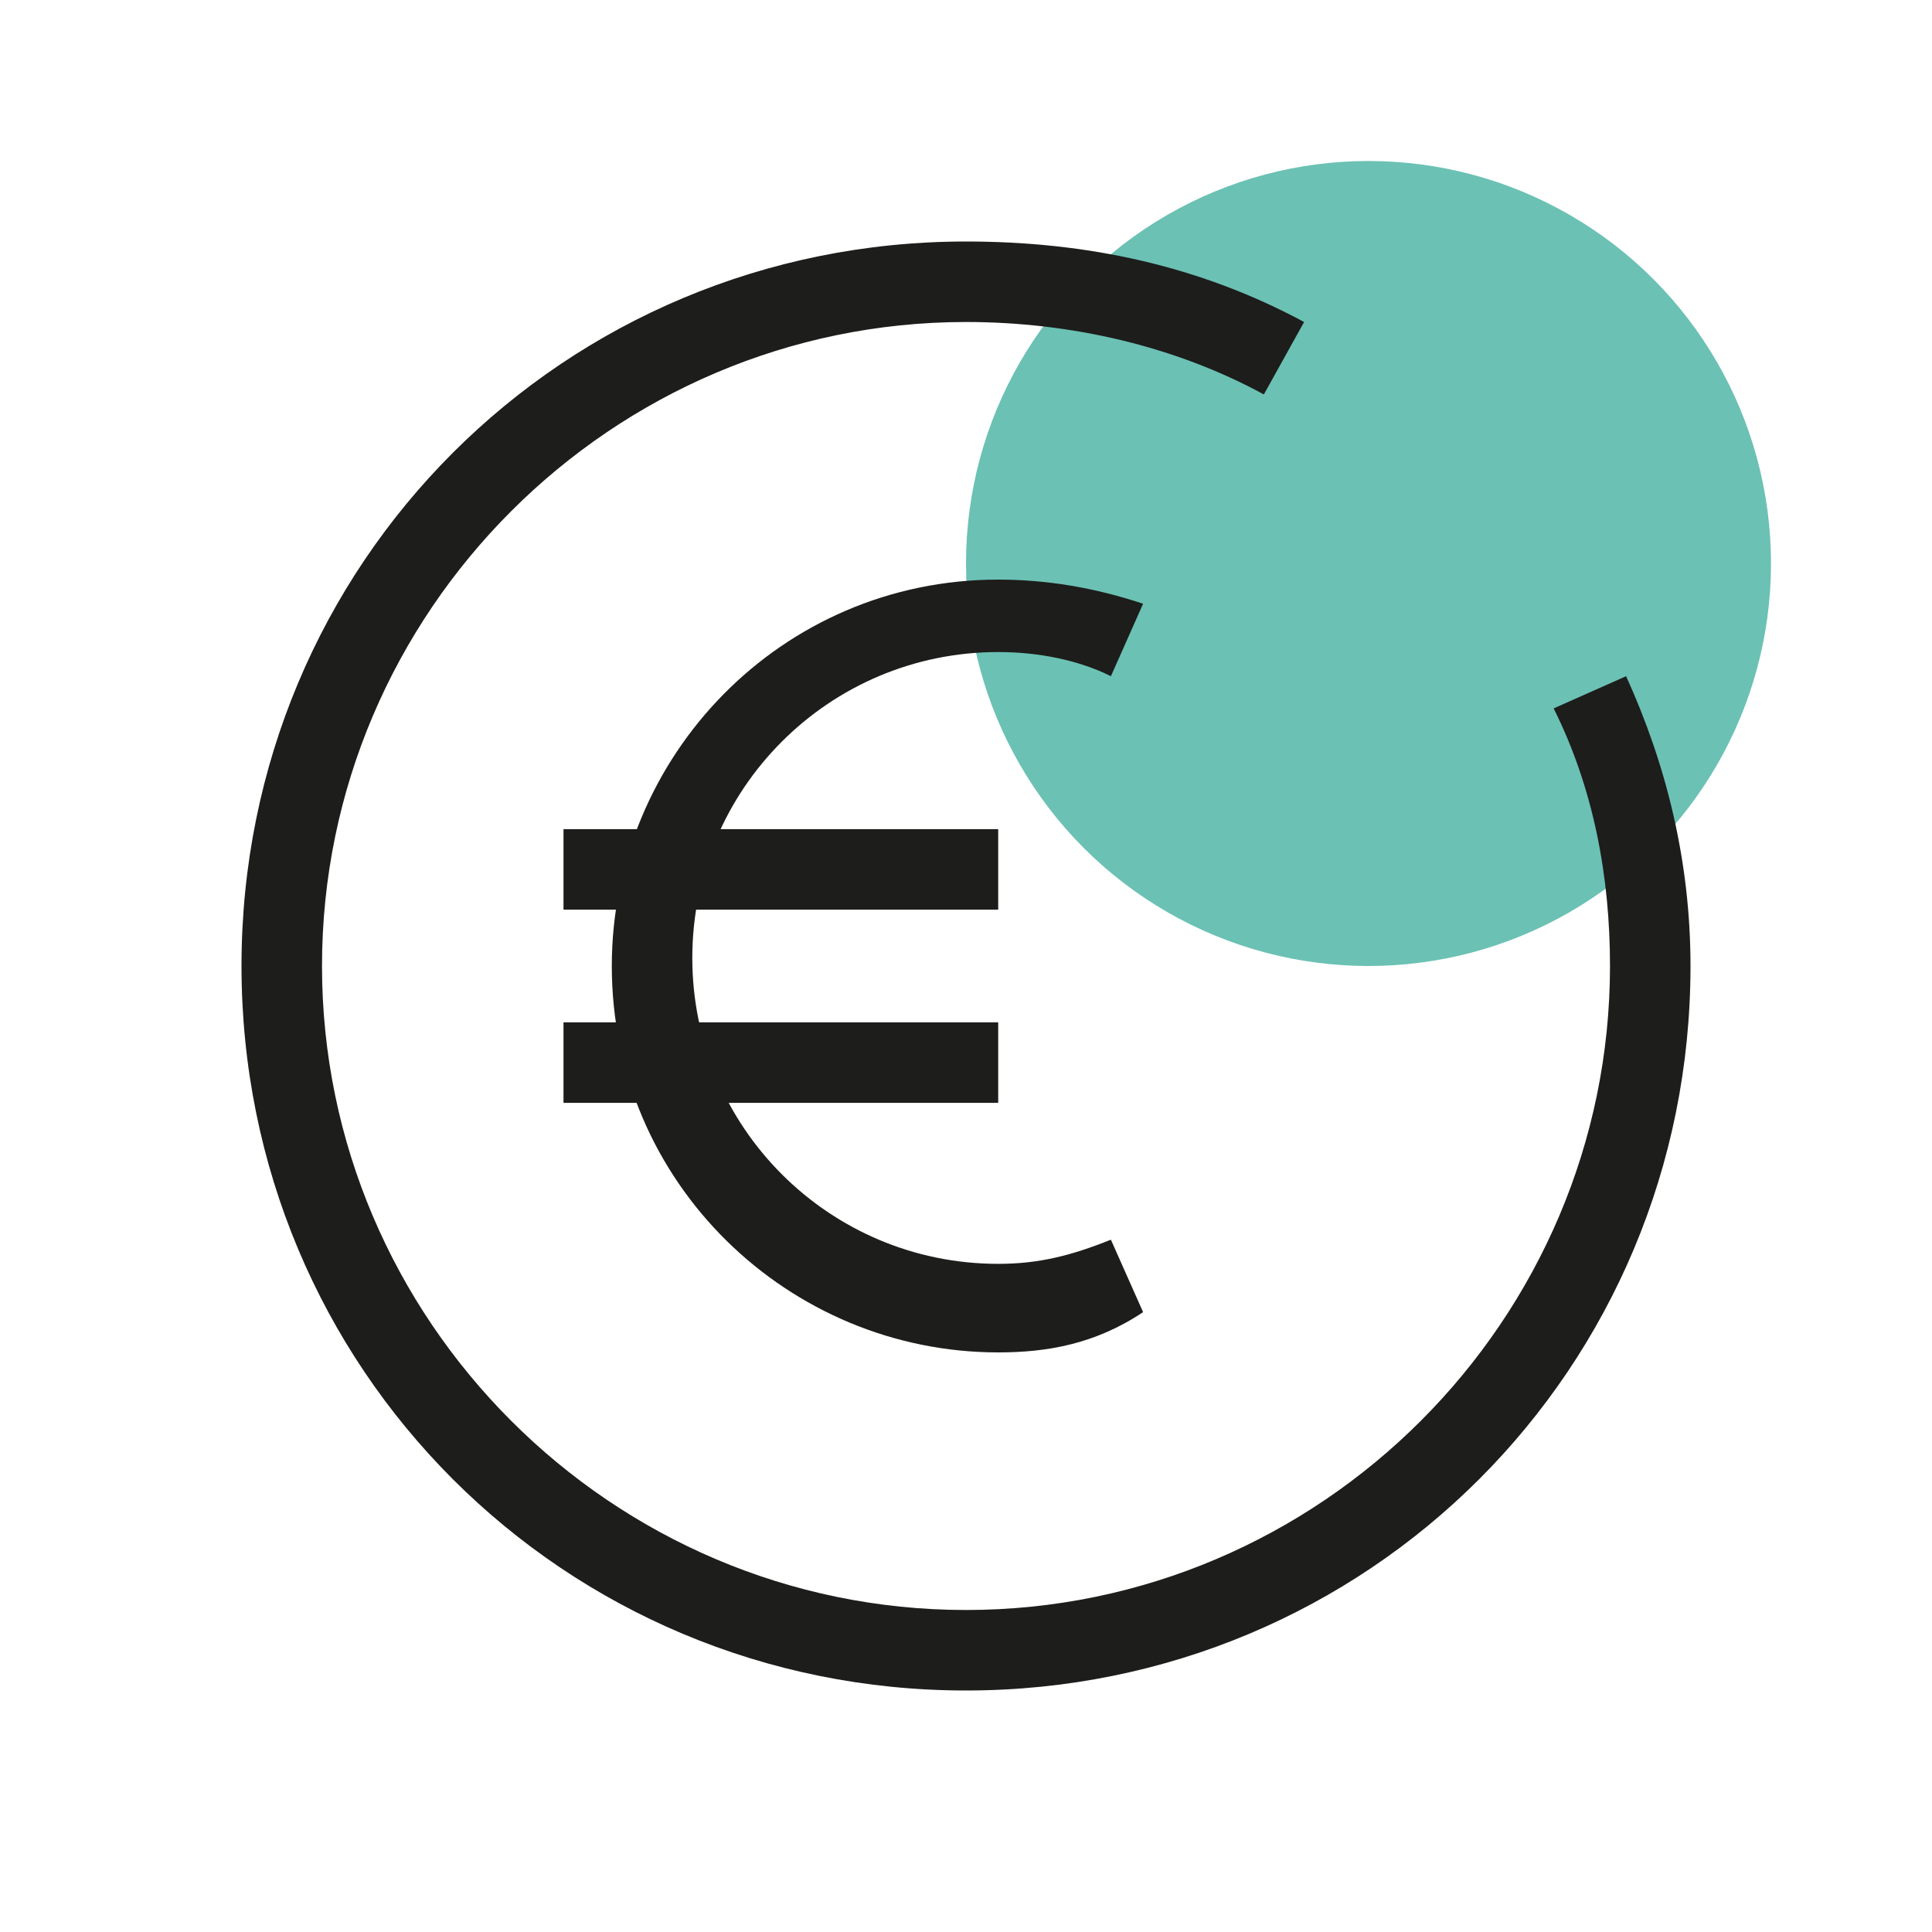
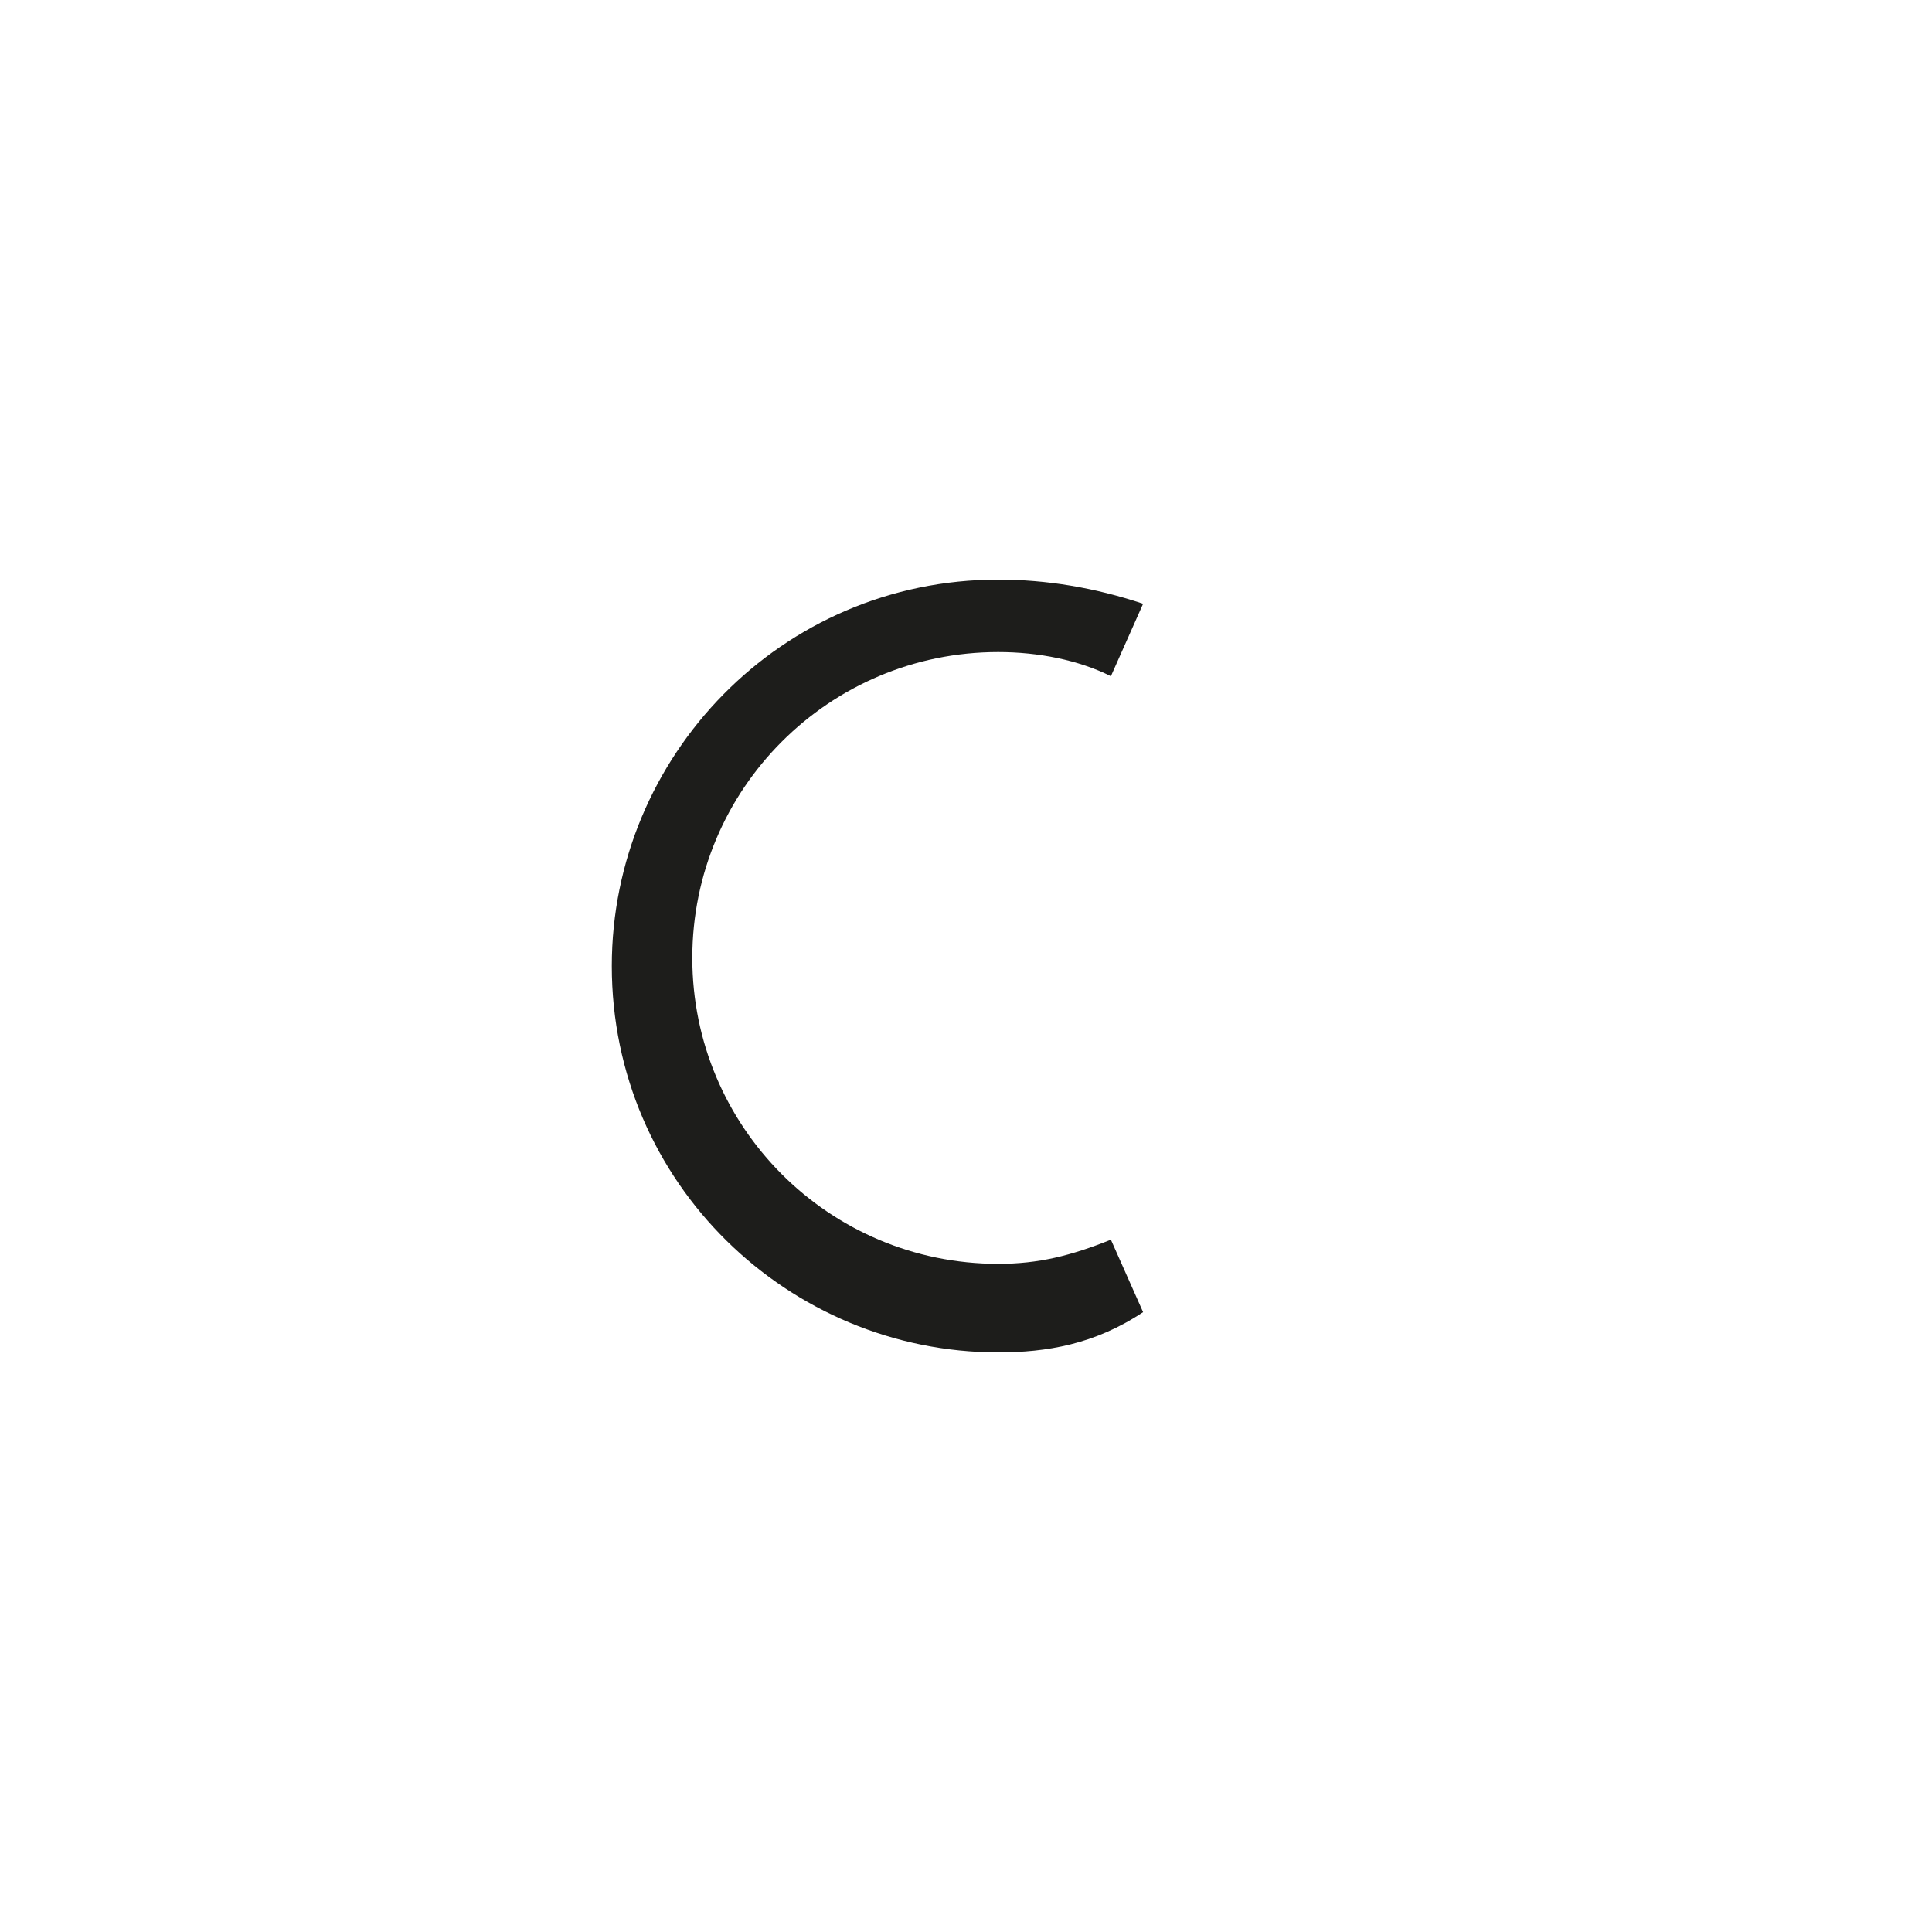
<svg xmlns="http://www.w3.org/2000/svg" version="1.1" id="Layer_1" x="0px" y="0px" viewBox="0 0 24 24" style="enable-background:new 0 0 24 24;" xml:space="preserve">
  <style type="text/css">
	.st0{fill:#6BC1B4;}
	.st1{fill:#1D1D1B;}
</style>
  <g id="Layer_6">
    <g>
-       <circle class="st0" cx="17" cy="7" r="5" />
-     </g>
+       </g>
  </g>
  <g id="Layer_5">
-     <path class="st1" d="M21,12c0-1.3-0.3-2.5-0.8-3.6l-0.9,0.4c0.5,1,0.7,2.1,0.7,3.2c0,4.4-3.6,8-8,8s-8-3.6-8-8s3.6-8,8-8   c1.3,0,2.6,0.3,3.7,0.9L16.2,4c-1.3-0.7-2.7-1-4.2-1c-5,0-9,4-9,9s4,9,9,9S21,17,21,12z" />
-   </g>
+     </g>
  <g>
-     <path class="st1" d="M12.4,16.8c-2.6,0-4.8-2.1-4.8-4.8c0-2.6,2.1-4.8,4.8-4.8c0.6,0,1.2,0.1,1.8,0.3l-0.4,0.9   c-0.4-0.2-0.9-0.3-1.4-0.3c-2.1,0-3.8,1.7-3.8,3.8c0,2.1,1.7,3.8,3.8,3.8c0.5,0,0.9-0.1,1.4-0.3l0.4,0.9   C13.6,16.7,13,16.8,12.4,16.8z" />
-     <rect x="7" y="10.3" class="st1" width="5.4" height="1" />
-     <rect x="7" y="12.7" class="st1" width="5.4" height="1" />
+     <path class="st1" d="M12.4,16.8c-2.6,0-4.8-2.1-4.8-4.8c0-2.6,2.1-4.8,4.8-4.8c0.6,0,1.2,0.1,1.8,0.3l-0.4,0.9   c-0.4-0.2-0.9-0.3-1.4-0.3c-2.1,0-3.8,1.7-3.8,3.8c0,2.1,1.7,3.8,3.8,3.8c0.5,0,0.9-0.1,1.4-0.3l0.4,0.9   C13.6,16.7,13,16.8,12.4,16.8" />
  </g>
</svg>